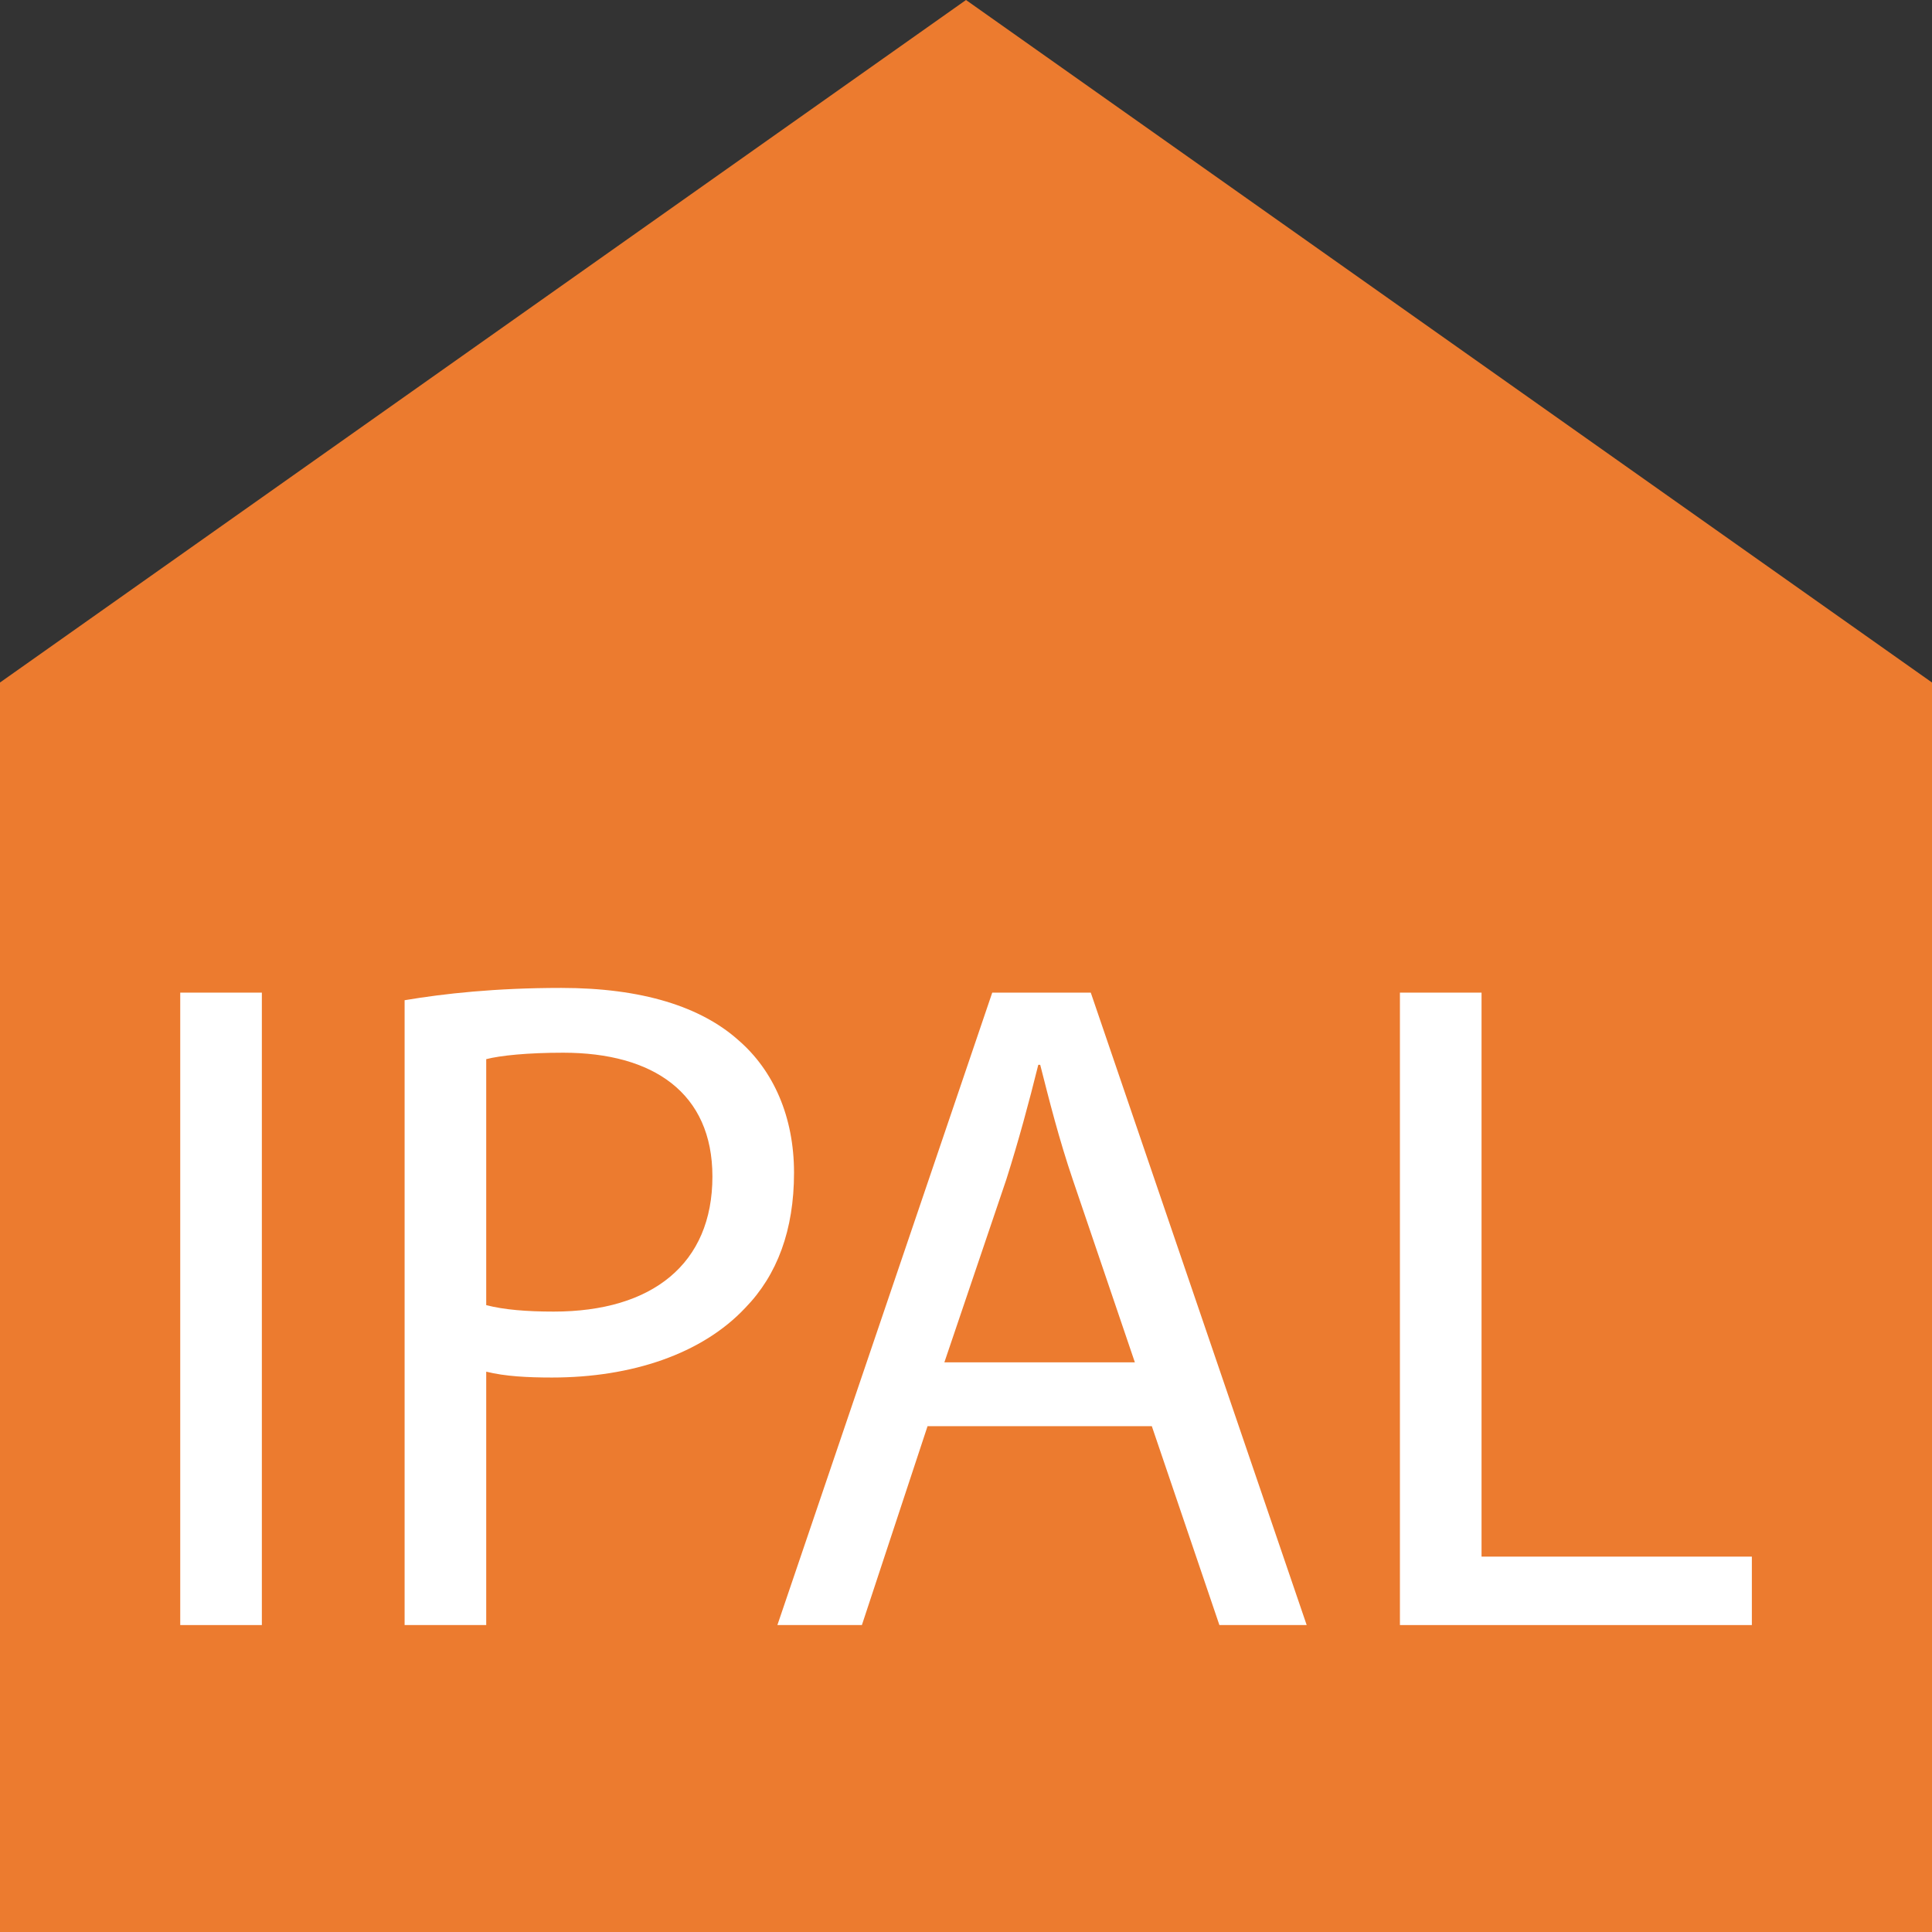
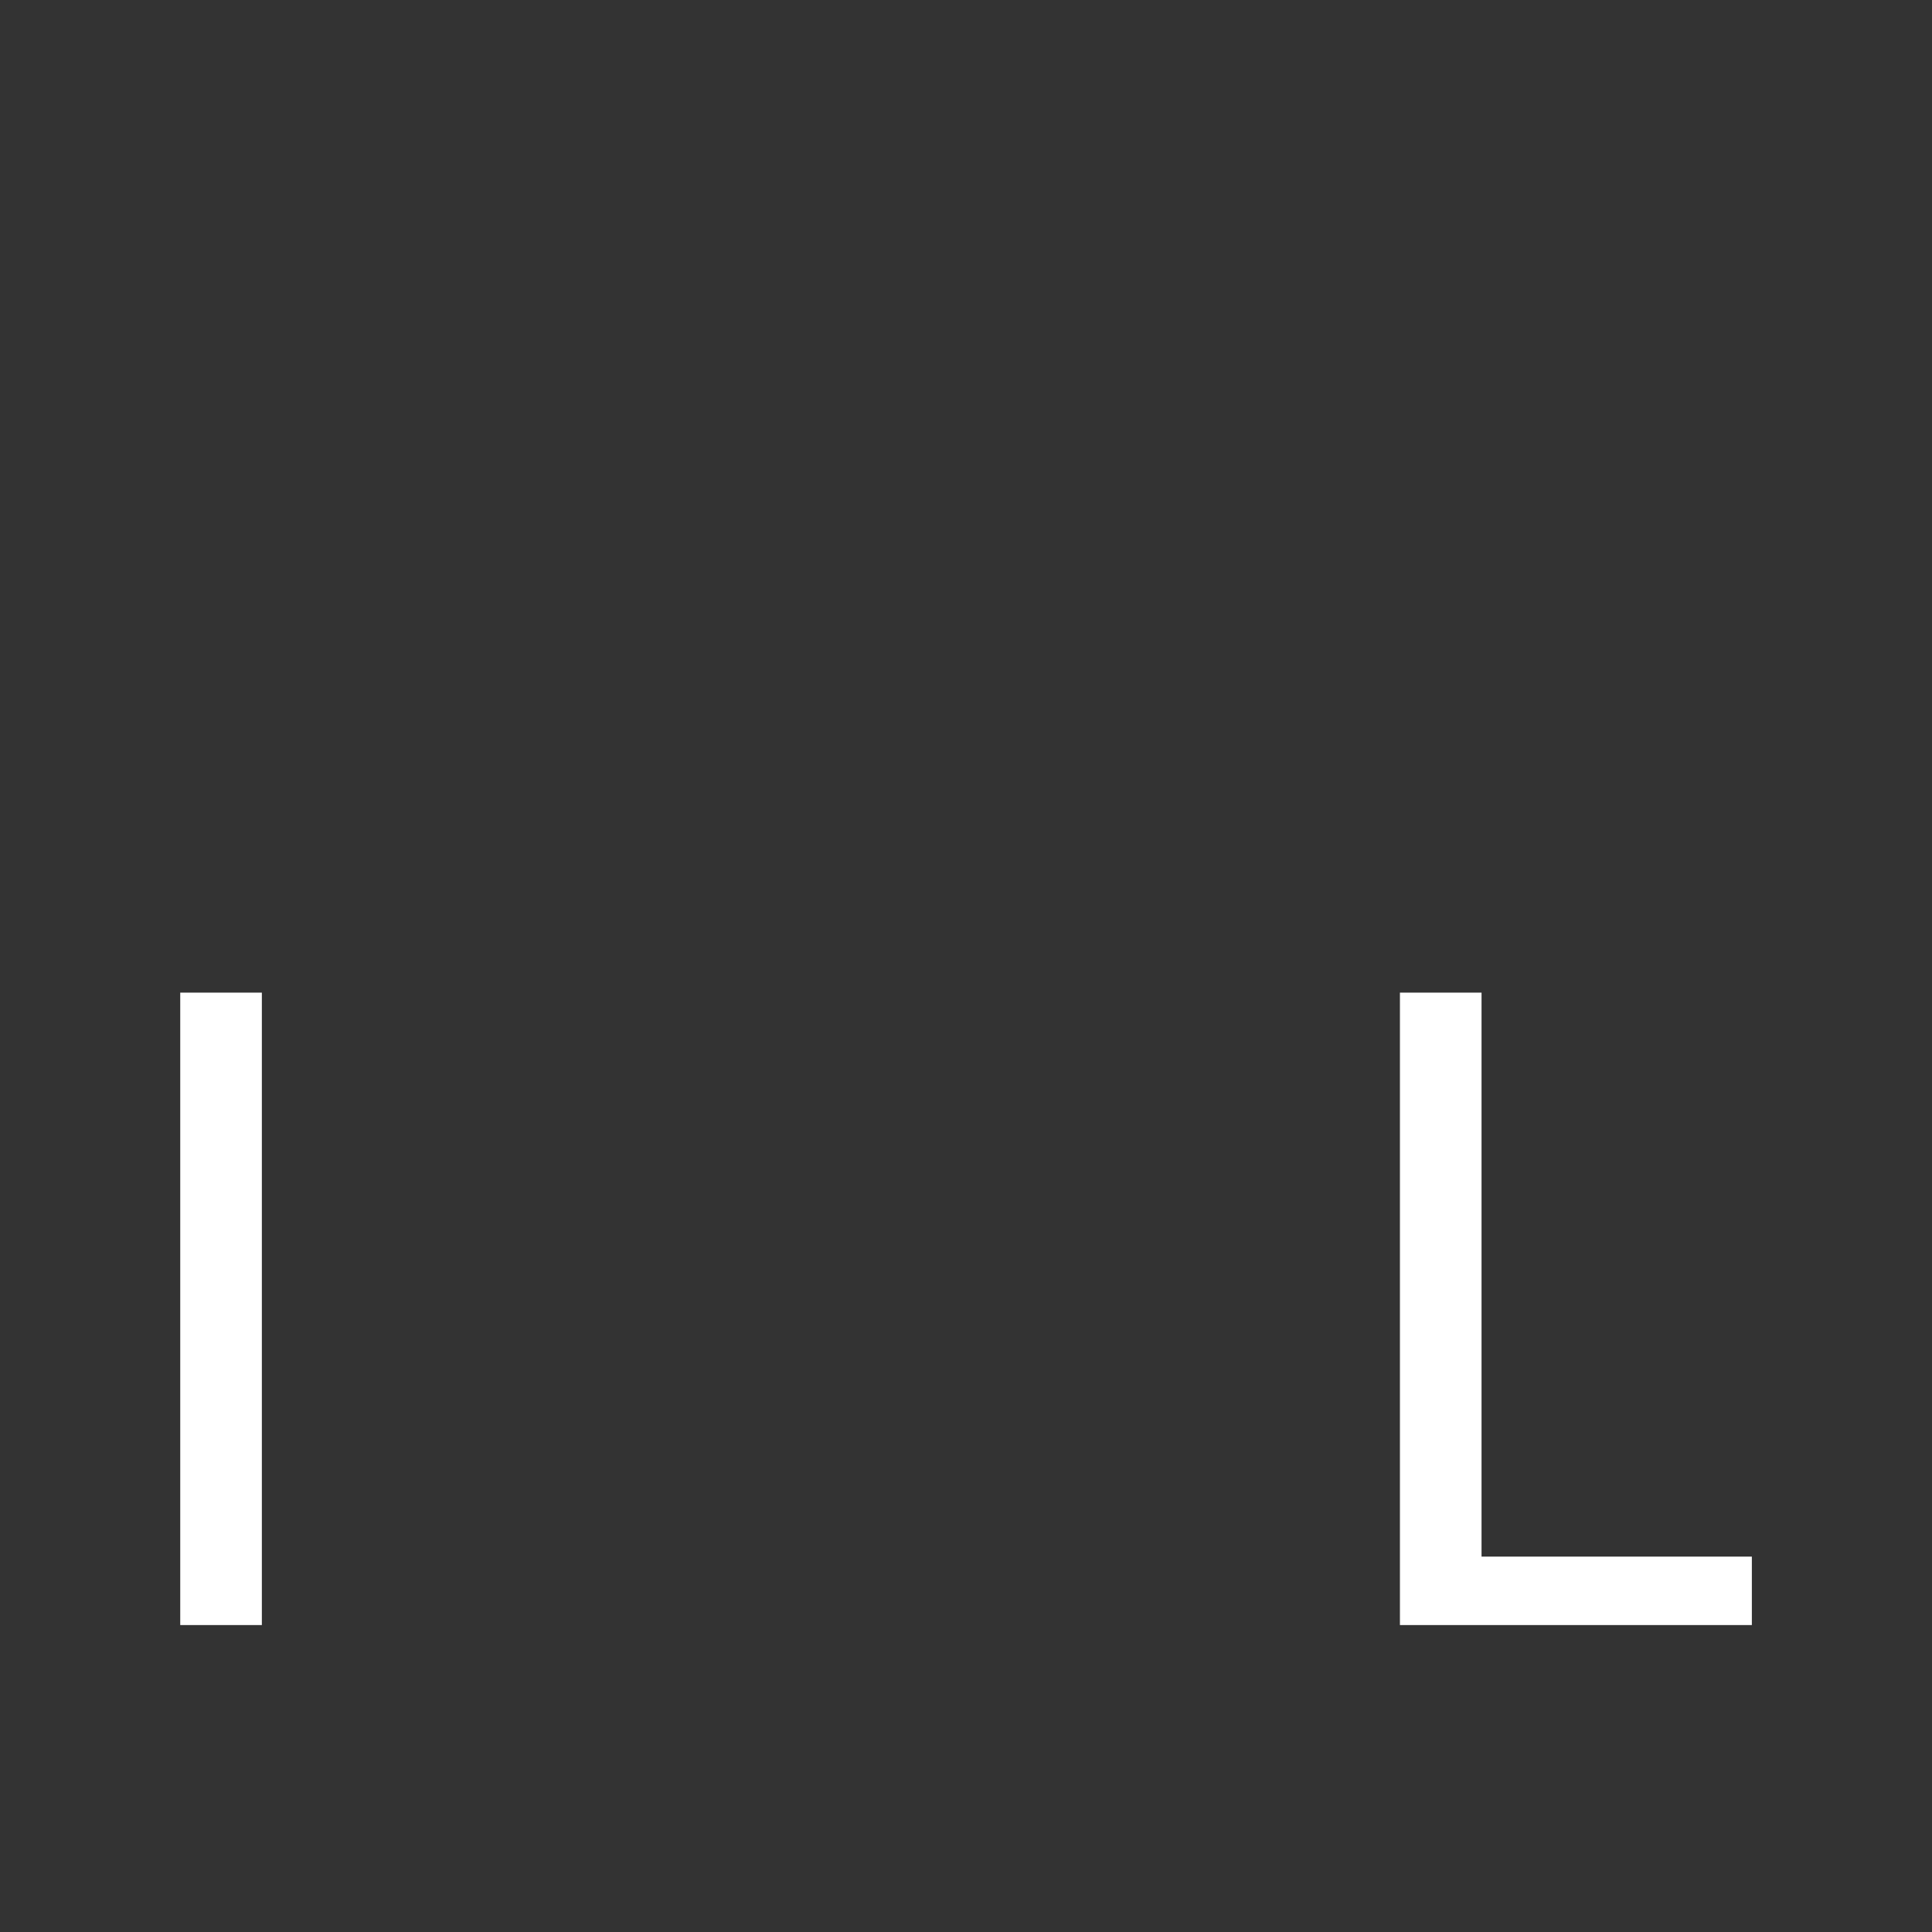
<svg xmlns="http://www.w3.org/2000/svg" version="1.1" id="Layer_1" x="0px" y="0px" width="20.098px" height="20.098px" viewBox="0 0 20.098 20.098" enable-background="new 0 0 20.098 20.098" xml:space="preserve">
  <rect x="0" y="0" width="20.098" height="20.098" fill="#333333" stroke="none" />
-   <polygon fill="#EC7B2F" points="0,7.1 0,20.098 20.098,20.098 20.098,7.1 10.049,0 " />
  <g>
    <path fill="#FFFFFF" d="M2.724,10.326v6.579H1.875v-6.579H2.724z" />
-     <path fill="#FFFFFF" d="M4.209,10.405c0.41-0.069,0.947-0.128,1.63-0.128c0.839,0,1.454,0.195,1.845,0.546   C8.045,11.136,8.26,11.615,8.26,12.2c0,0.596-0.175,1.064-0.507,1.405c-0.449,0.479-1.181,0.725-2.011,0.725   c-0.254,0-0.488-0.012-0.684-0.061v2.636H4.209V10.405z M5.058,13.577c0.186,0.048,0.42,0.067,0.703,0.067   c1.025,0,1.65-0.497,1.65-1.405c0-0.869-0.615-1.288-1.552-1.288c-0.371,0-0.654,0.029-0.801,0.067V13.577z" />
-     <path fill="#FFFFFF" d="M9.649,14.836l-0.683,2.069H8.087l2.235-6.579h1.025l2.246,6.579h-0.908l-0.703-2.069H9.649z    M11.806,14.173l-0.644-1.895c-0.146-0.43-0.244-0.82-0.341-1.201h-0.02c-0.097,0.391-0.205,0.791-0.332,1.191l-0.645,1.904H11.806   z" />
    <path fill="#FFFFFF" d="M14.563,10.326h0.849v5.867h2.812v0.712h-3.661V10.326z" />
  </g>
</svg>